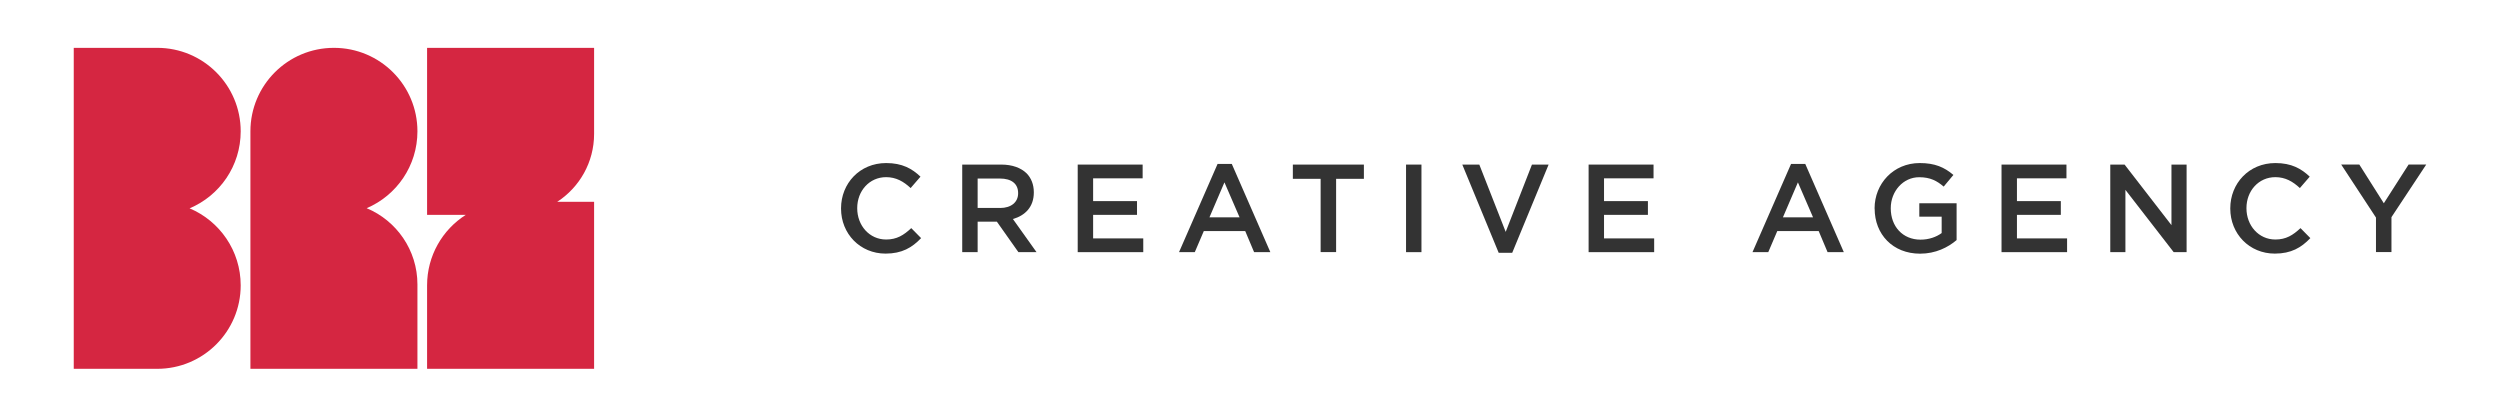
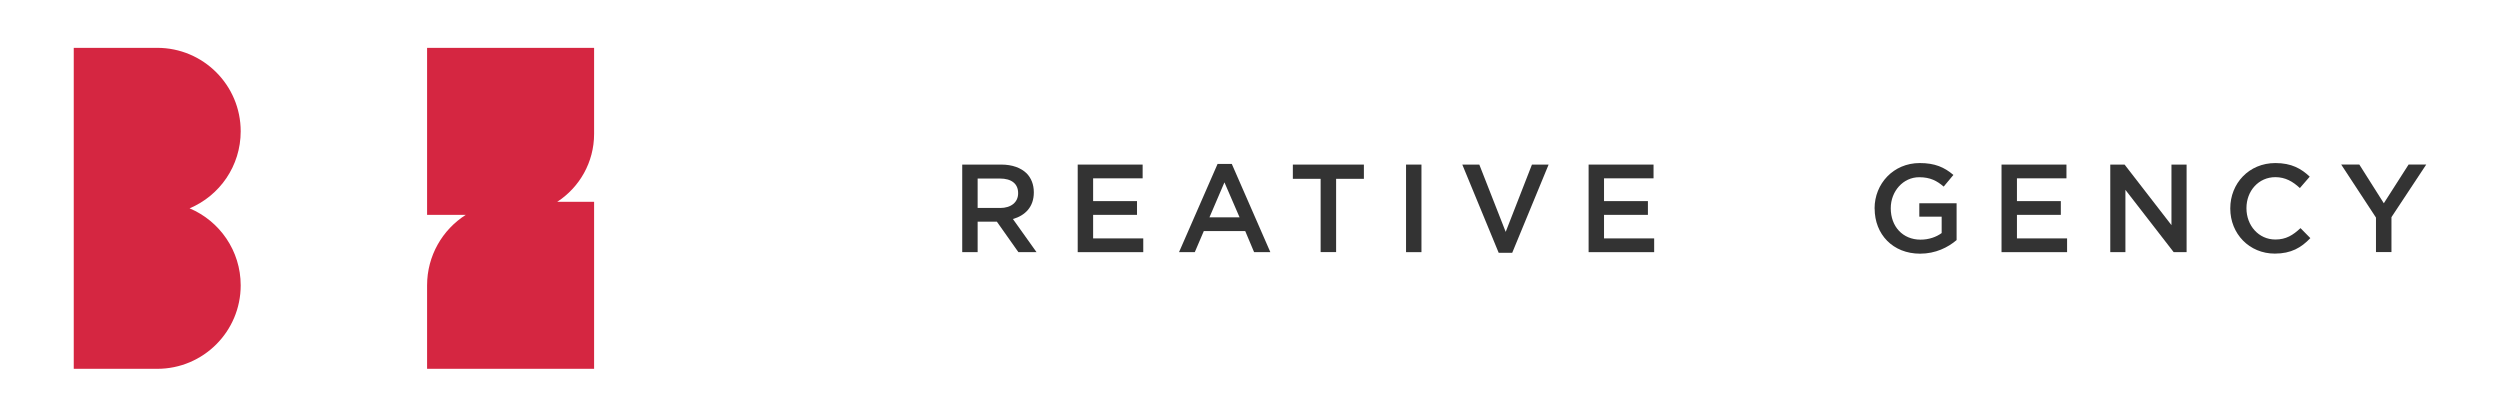
<svg xmlns="http://www.w3.org/2000/svg" id="Camada_1" data-name="Camada 1" viewBox="0 0 360 60">
  <defs>
    <style>      .cls-1 {        fill: #d52641;      }      .cls-1, .cls-2 {        stroke-width: 0px;      }      .cls-2 {        fill: #333;      }    </style>
  </defs>
  <g>
-     <path class="cls-2" d="M121.11,30.04v-.04c0-3.58,2.68-6.52,6.5-6.52,2.32,0,3.73.81,4.94,1.96l-1.42,1.64c-1.01-.94-2.09-1.57-3.53-1.57-2.41,0-4.16,1.98-4.16,4.45v.04c0,2.47,1.75,4.49,4.16,4.49,1.55,0,2.54-.63,3.62-1.64l1.42,1.44c-1.31,1.37-2.76,2.23-5.12,2.23-3.67,0-6.41-2.86-6.41-6.48Z" />
    <path class="cls-2" d="M138.57,23.7h5.62c1.58,0,2.83.47,3.64,1.26.67.68,1.04,1.62,1.04,2.72v.04c0,2.07-1.24,3.31-3.01,3.82l3.4,4.77h-2.61l-3.1-4.39h-2.77v4.39h-2.22v-12.61ZM144.02,29.95c1.58,0,2.59-.83,2.59-2.11v-.04c0-1.35-.97-2.09-2.61-2.09h-3.22v4.23h3.24Z" />
    <path class="cls-2" d="M155.19,23.7h9.35v1.98h-7.13v3.28h6.32v1.98h-6.32v3.39h7.22v1.98h-9.44v-12.61Z" />
    <path class="cls-2" d="M175.33,23.61h2.05l5.55,12.7h-2.34l-1.28-3.04h-5.96l-1.3,3.04h-2.27l5.55-12.7ZM178.5,31.3l-2.18-5.04-2.16,5.04h4.34Z" />
    <path class="cls-2" d="M190.17,25.75h-4v-2.05h10.23v2.05h-4v10.55h-2.23v-10.55Z" />
-     <path class="cls-2" d="M202.47,23.7h2.22v12.61h-2.22v-12.61Z" />
+     <path class="cls-2" d="M202.47,23.7h2.22v12.61h-2.22v-12.61" />
    <path class="cls-2" d="M210.57,23.7h2.45l3.8,9.69,3.78-9.69h2.4l-5.24,12.7h-1.95l-5.24-12.7Z" />
    <path class="cls-2" d="M228.76,23.7h9.35v1.98h-7.13v3.28h6.32v1.98h-6.32v3.39h7.22v1.98h-9.44v-12.61Z" />
-     <path class="cls-2" d="M257.91,23.61h2.05l5.55,12.7h-2.34l-1.28-3.04h-5.96l-1.3,3.04h-2.27l5.55-12.7ZM261.08,31.3l-2.18-5.04-2.16,5.04h4.34Z" />
    <path class="cls-2" d="M269.94,30.04v-.04c0-3.53,2.7-6.52,6.5-6.52,2.2,0,3.55.61,4.85,1.71l-1.4,1.68c-.97-.83-1.93-1.35-3.53-1.35-2.32,0-4.09,2.04-4.09,4.45v.04c0,2.59,1.71,4.5,4.29,4.5,1.19,0,2.27-.38,3.04-.95v-2.36h-3.22v-1.93h5.37v5.3c-1.24,1.06-3.03,1.96-5.26,1.96-3.94,0-6.54-2.81-6.54-6.48Z" />
    <path class="cls-2" d="M288.22,23.7h9.35v1.98h-7.13v3.28h6.32v1.98h-6.32v3.39h7.22v1.98h-9.44v-12.61Z" />
    <path class="cls-2" d="M303.89,23.7h2.05l6.75,8.72v-8.72h2.18v12.61h-1.86l-6.95-8.97v8.97h-2.18v-12.61Z" />
    <path class="cls-2" d="M321.16,30.04v-.04c0-3.58,2.68-6.52,6.5-6.52,2.32,0,3.73.81,4.94,1.96l-1.42,1.64c-1.01-.94-2.09-1.57-3.53-1.57-2.41,0-4.16,1.98-4.16,4.45v.04c0,2.47,1.75,4.49,4.16,4.49,1.55,0,2.54-.63,3.62-1.64l1.42,1.44c-1.31,1.37-2.76,2.23-5.12,2.23-3.67,0-6.41-2.86-6.41-6.48Z" />
    <path class="cls-2" d="M342.14,31.33l-5.01-7.64h2.61l3.53,5.58,3.57-5.58h2.54l-5.01,7.58v5.03h-2.23v-4.97Z" />
  </g>
  <g>
    <path class="cls-1" d="M22.64,6.89h-12.02v46.22h12.02c6.64,0,12.02-5.38,12.02-12.02h0c0-4.99-3.04-9.27-7.36-11.09,4.33-1.82,7.36-6.1,7.36-11.09h0c0-6.64-5.38-12.02-12.02-12.02Z" />
-     <path class="cls-1" d="M48.08,6.89h0c-6.64,0-12.02,5.38-12.02,12.02v34.2h24.05v-12.15c0-4.95-3.02-9.19-7.31-10.98,4.3-1.83,7.31-6.1,7.31-11.07h0c0-6.64-5.38-12.02-12.02-12.02Z" />
    <path class="cls-1" d="M85.55,19.29V6.89h-24.05v24.05h5.57c-3.35,2.13-5.57,5.88-5.57,10.15v12.02h24.05v-24.05h-5.31c3.2-2.08,5.31-5.68,5.31-9.78Z" />
  </g>
</svg>